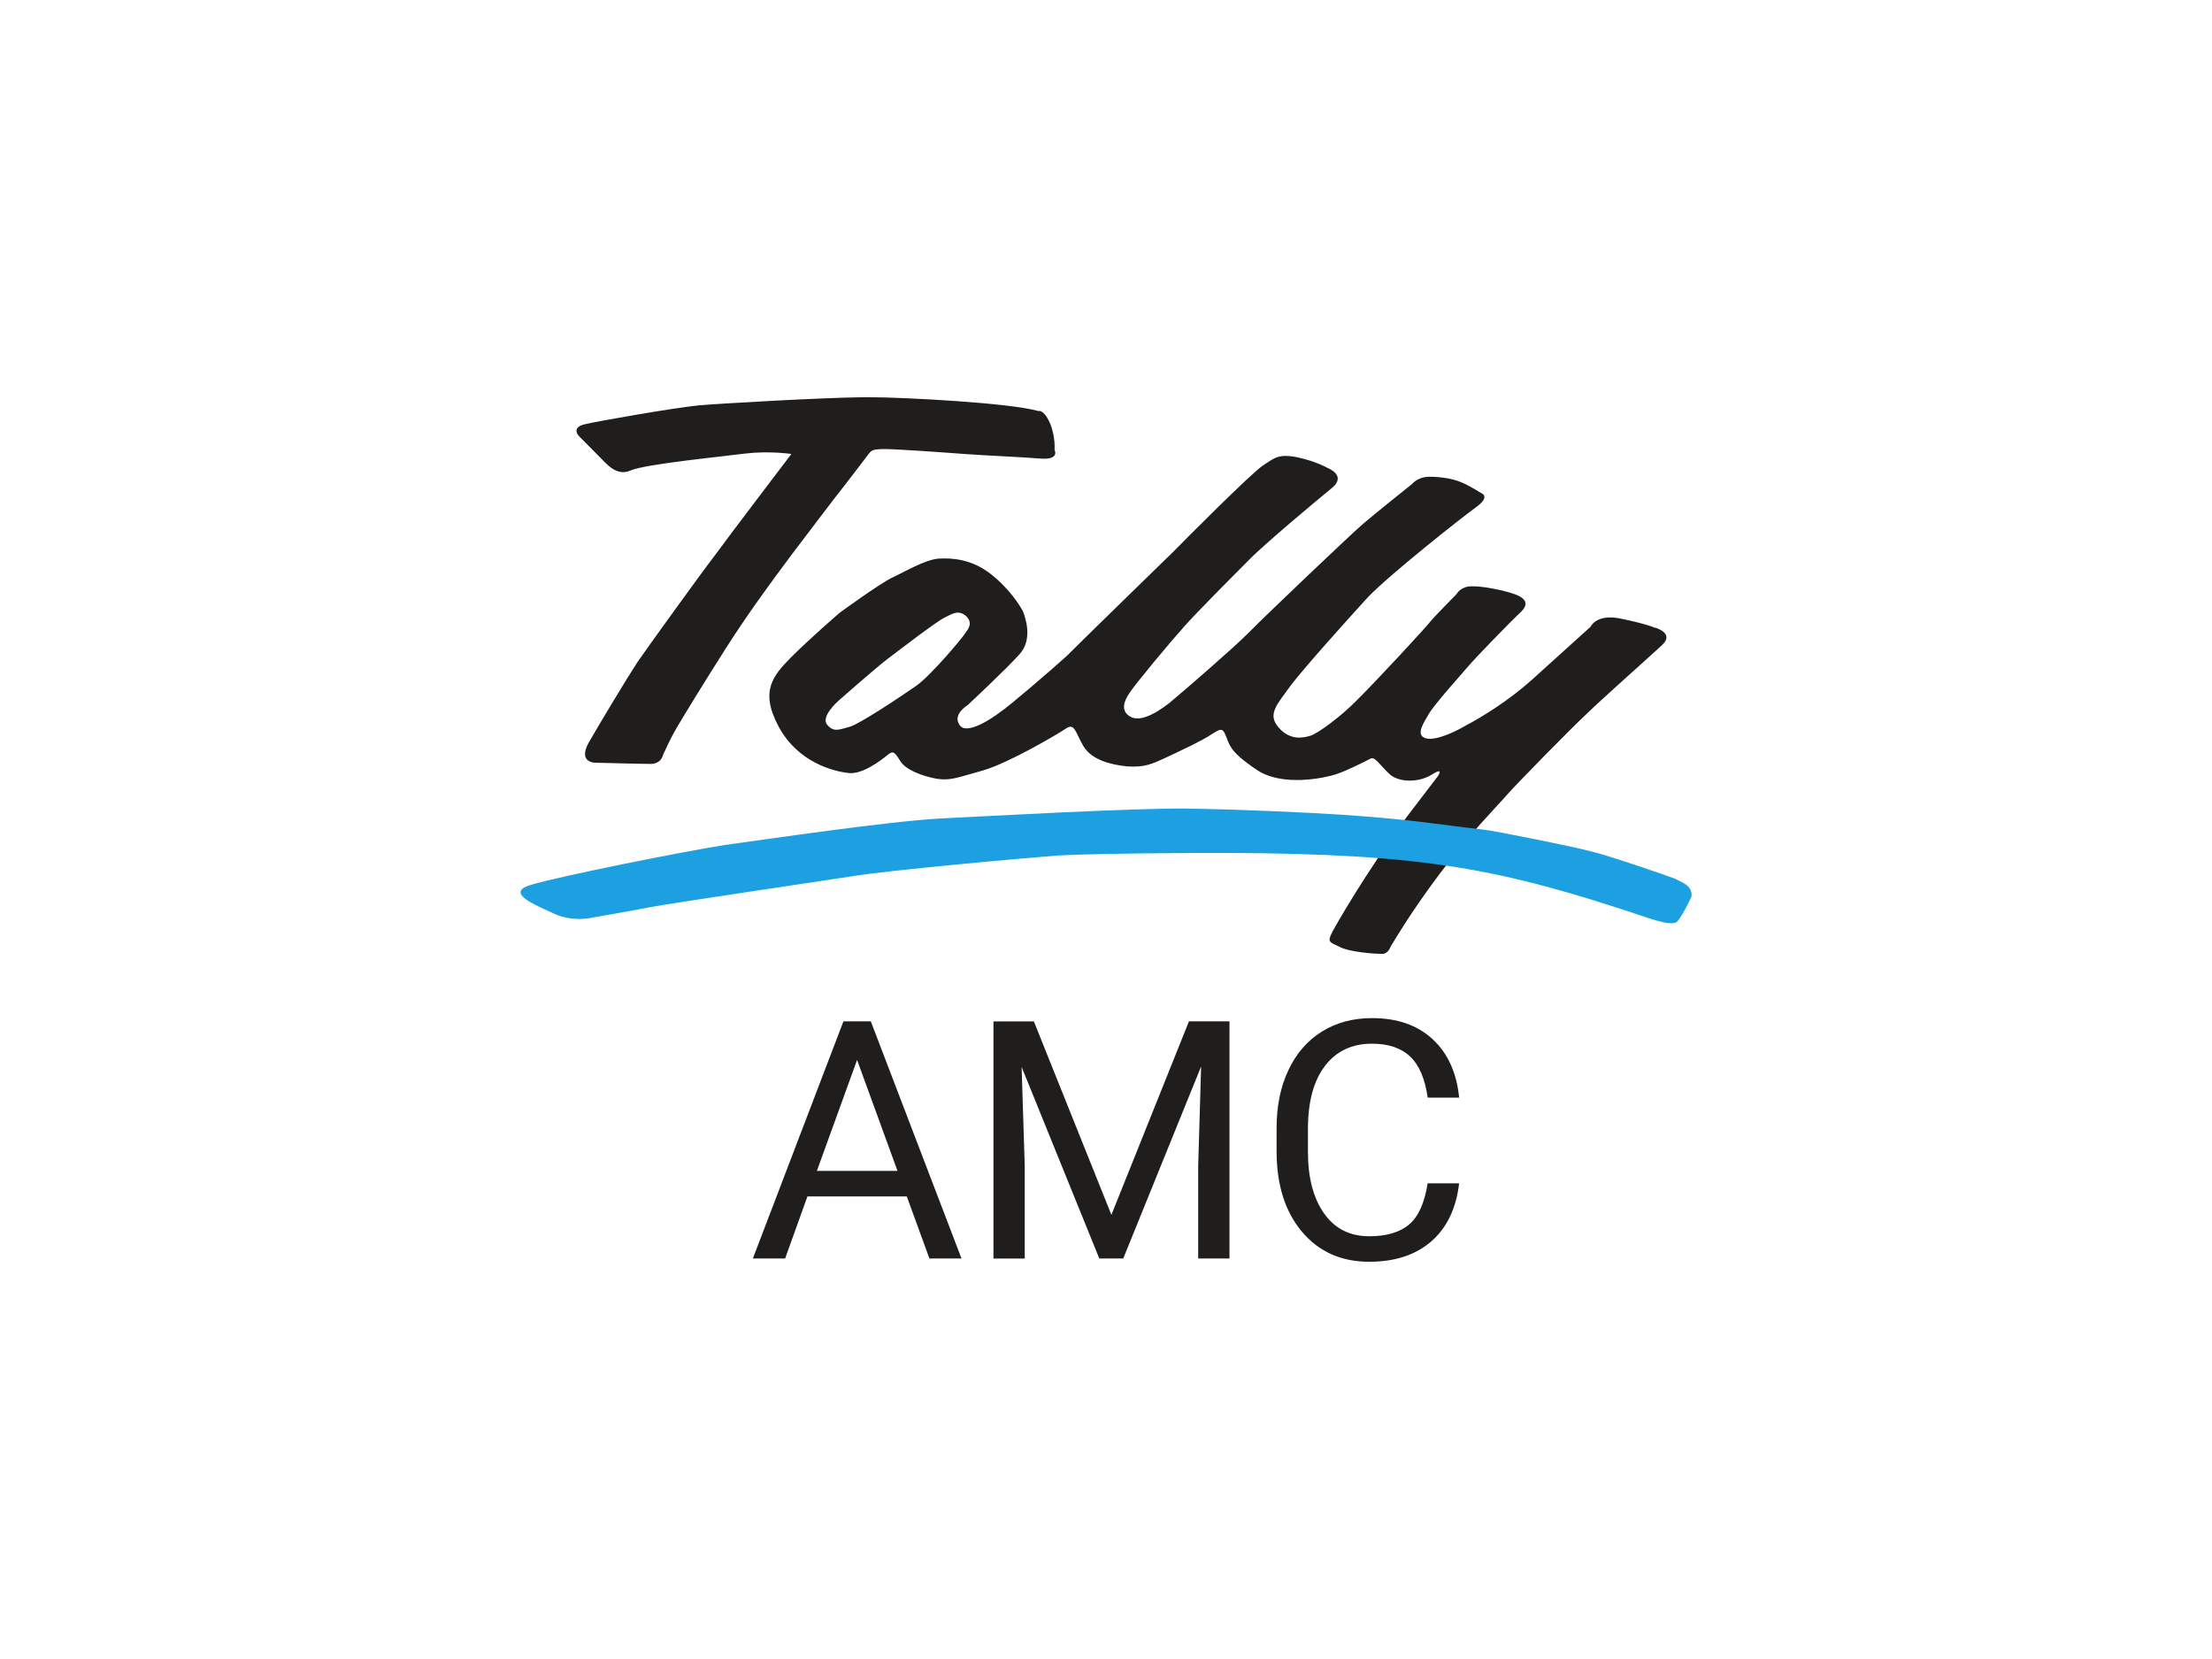
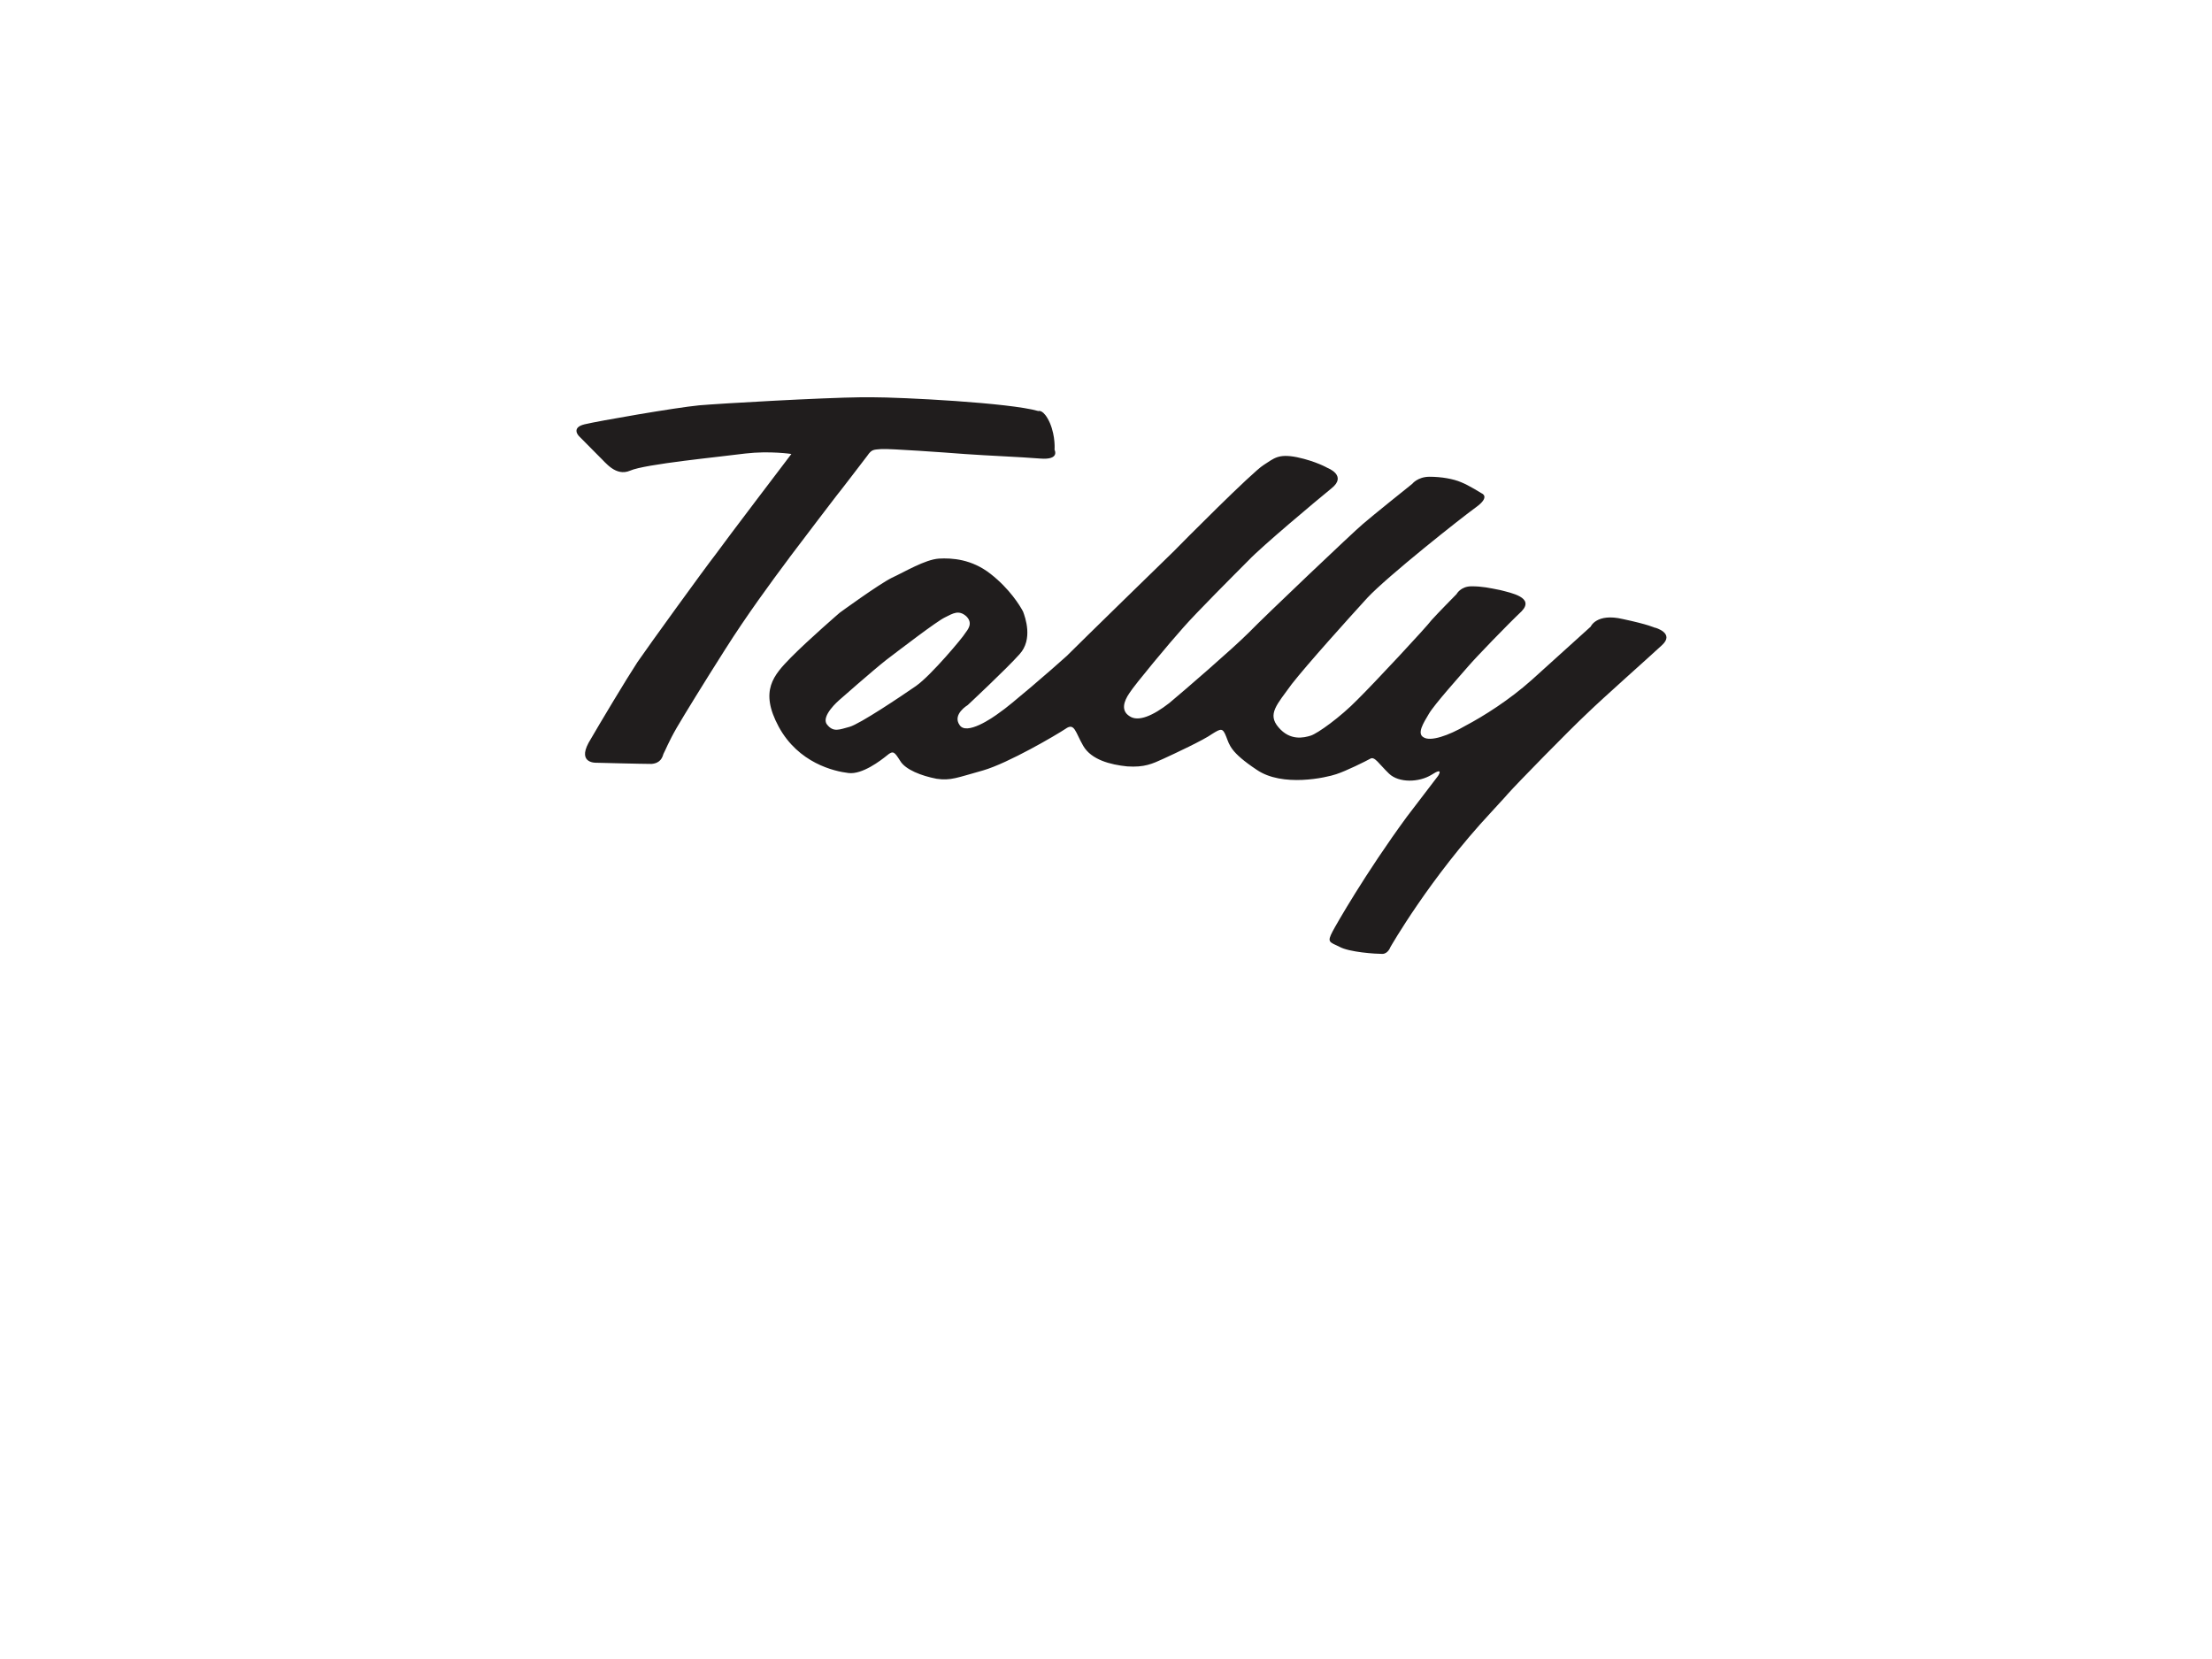
<svg xmlns="http://www.w3.org/2000/svg" id="Layer_1" data-name="Layer 1" viewBox="0 0 340 255">
  <defs>
    <style>
      .cls-1 {
        fill: #1da0e1;
      }

      .cls-2 {
        fill: #201d1d;
      }
    </style>
  </defs>
  <g>
    <path class="cls-2" d="M121.35,85.7c-2.92,3.9-6.61,8.94-9.89,14.12-3.29,5.18-6.21,9.93-7.45,12.05-1.24,2.15-1.75,3.5-2.04,4.02-.15.51-.44,1.42-1.83,1.53-1.53,0-8.43-.18-8.43-.18,0,0-2.99.18-1.24-3.07,1.86-3.21,5.84-9.85,7.52-12.41,1.68-2.45,10.29-14.35,11.97-16.5,1.57-2.19,11.68-15.48,11.68-15.48,0,0-3.29-.51-7.08-.07-3.83.51-15.4,1.61-17.7,2.63-2.23.95-3.8-1.28-4.71-2.12-.95-.95-3.18-3.21-3.18-3.21,0,0-1.24-1.28.88-1.79,2.12-.51,13.9-2.56,17.63-2.92,3.4-.29,18.76-1.17,25-1.24h1.46c4.67,0,21.24.84,25.66,2.12,0,0,.8-.36,1.79,1.86.88,2.12.7,4.09.7,4.09,0,0,.88,1.61-2.23,1.35-3.1-.25-8.03-.44-11.5-.69-3.36-.26-11.61-.84-12.85-.77-1.2.11-1.5,0-2.19,1.02-.73.95-3.98,5.22-4.78,6.2-.8,1.02-4.23,5.55-7.19,9.45ZM254.39,96.5s-.99-.51-4.96-1.35c-4.05-.95-4.93,1.17-4.93,1.17,0,0-5.58,5.04-9.05,8.18-3.43,3.07-7.41,5.58-10.18,7.04-2.63,1.53-5.4,2.48-6.46,1.79-1.06-.58,0-2.23.8-3.58.8-1.42,5.04-6.13,6.1-7.37,1.09-1.28,6.02-6.39,8.18-8.43,2.01-2.12-1.61-2.81-3.29-3.25-1.68-.33-2.74-.58-4.42-.58s-2.3,1.2-2.3,1.2c0,0-2.92,2.96-3.83,3.98-.8,1.09-8.83,9.71-11.42,12.26-2.56,2.63-6.1,5.18-7.16,5.51-1.06.33-3.17.84-4.96-1.28-1.75-2.04-.25-3.47,2.04-6.64,2.37-3.03,8.58-9.93,11.61-13.25,3.1-3.32,14.49-12.34,16.72-13.94,2.23-1.61.88-2.12.88-2.12,0,0-2.04-1.28-3.18-1.72-1.17-.51-3.03-.84-4.85-.84s-2.66,1.09-2.66,1.09c0,0-6.39,5.11-7.63,6.21-1.24,1.02-15.04,14.12-17.52,16.68-2.56,2.55-9.75,8.76-12.19,10.8-2.48,1.93-4.78,2.96-6.13,2.01-1.32-.84-.88-2.26,0-3.54.8-1.28,6.28-7.85,8.25-10.04,1.94-2.23,7.96-8.25,10.07-10.37,2.04-2.15,10.37-9.13,12.74-11.06,2.48-1.97-.62-3.14-.62-3.14,0,0-1.75-1.02-4.67-1.64-2.92-.58-3.54.18-5.15,1.2-1.68,1.02-12.67,12.08-13.8,13.25-1.17,1.13-14.42,14.05-16.46,16.1-2.12,1.93-8.94,7.81-10.26,8.65-1.24.95-5.15,3.58-6.2,1.97-1.17-1.64,1.24-3.07,1.24-3.07,0,0,5.91-5.51,7.96-7.81,2.12-2.3.88-5.69.55-6.57-.48-.91-2.04-3.47-4.97-5.77-2.92-2.3-5.95-2.48-7.96-2.37-2.15.15-5.26,2.04-7.26,2.96-2.04,1.02-7.99,5.36-7.99,5.36,0,0-4.74,4.09-7.52,6.9-2.63,2.7-4.85,5.07-1.86,10.62,3.03,5.58,8.5,6.86,10.73,7.12,2.12.26,4.96-1.93,5.91-2.7.99-.84,1.17-.51,2.04.84.8,1.35,3.28,2.3,5.58,2.74,2.19.33,3.18-.18,7.15-1.28,3.9-1.13,11.24-5.44,12.67-6.39,1.42-1.02,1.5.51,2.74,2.63,1.24,2.12,4.16,2.88,6.75,3.14,2.63.18,3.87-.4,5.55-1.17s6.21-2.88,7.52-3.83c1.35-.84,1.61-.95,2.15.44.51,1.28.62,2.37,4.67,5.07,3.98,2.74,10.73,1.2,12.23.69,1.57-.51,4.49-1.97,5.22-2.37.69-.44,1.32.77,2.92,2.3,1.5,1.42,4.6,1.35,6.53.15,1.97-1.28.99.18.99.18,0,0-4.82,6.31-4.82,6.31-6.37,8.7-10.85,16.56-11.39,17.59-.88,1.68-.51,1.61,1.06,2.37,1.53.84,5.58,1.09,6.57,1.09.88,0,1.24-1.02,1.24-1.02,0,0,6.07-10.66,15.51-20.77.88-.99,1.94-2.08,2.52-2.77,1.42-1.61,9.49-9.85,12.15-12.34,2.63-2.55,9.53-8.65,11.57-10.55,2.04-1.86-1.06-2.7-1.06-2.7ZM140.84,105.41c-2.37,1.64-8.69,5.88-10.26,6.31-1.53.4-2.48.91-3.47-.37s1.86-3.72,1.86-3.72c0,0,5.22-4.6,7.26-6.2,2.12-1.61,7.77-5.95,9.01-6.53,1.24-.62,2.12-1.2,3.28-.18,1.13,1.1.18,2.12-.18,2.63-.25.51-5.22,6.46-7.52,8.07Z" />
-     <path class="cls-1" d="M257.5,135.08c-.8-.33-10.18-3.58-12.99-4.23-2.85-.77-14.78-3.14-16.39-3.32-7.85-.89-10.6-1.53-21.86-2.3-4.78-.33-16.02-.84-24.09-.95-8.14-.07-29.71,1.13-37.7,1.53-8.03.44-27.08,3.25-33.18,4.09-6.1.95-25.66,4.85-29.75,6.13-3.98,1.2.73,3.07,3.65,4.42,2.92,1.35,5.91.58,5.91.58,0,0,5.95-1.02,8.94-1.61,3.03-.58,25.04-3.83,30.55-4.67,5.48-.95,26.28-2.81,31.94-3.25,5.66-.33,21.5-.42,26.03-.4,30.46.13,42.19,2.43,64.35,9.86,2.8.94,3.98,1.09,4.67.84.73-.33,2.41-3.98,2.41-3.98.25-1.79-1.79-2.3-2.48-2.74Z" />
  </g>
  <g>
-     <path class="cls-2" d="M139.38,183.9h-15.27l-3.43,9.54h-4.96l13.92-36.45h4.21l13.94,36.45h-4.93l-3.48-9.54ZM125.56,179.97h12.39l-6.21-17.05-6.18,17.05Z" />
-     <path class="cls-2" d="M158.91,156.99l11.92,29.74,11.92-29.74h6.23v36.45h-4.81v-14.2l.45-15.32-11.97,29.52h-3.68l-11.94-29.44.48,15.25v14.2h-4.81v-36.45h6.21Z" />
-     <path class="cls-2" d="M224.28,181.87c-.45,3.86-1.87,6.83-4.27,8.93-2.4,2.09-5.58,3.14-9.55,3.14-4.31,0-7.76-1.54-10.35-4.63-2.6-3.09-3.89-7.22-3.89-12.39v-3.5c0-3.39.6-6.37,1.82-8.94,1.21-2.57,2.92-4.54,5.14-5.92,2.22-1.38,4.79-2.07,7.71-2.07,3.87,0,6.98,1.08,9.31,3.24,2.34,2.16,3.7,5.15,4.08,8.98h-4.83c-.42-2.91-1.32-5.02-2.72-6.33-1.39-1.31-3.34-1.96-5.85-1.96-3.07,0-5.48,1.14-7.22,3.41-1.74,2.27-2.62,5.5-2.62,9.7v3.53c0,3.96.83,7.11,2.48,9.45,1.65,2.34,3.96,3.51,6.93,3.51,2.67,0,4.72-.6,6.15-1.82,1.43-1.21,2.37-3.32,2.84-6.32h4.83Z" />
-   </g>
+     </g>
</svg>